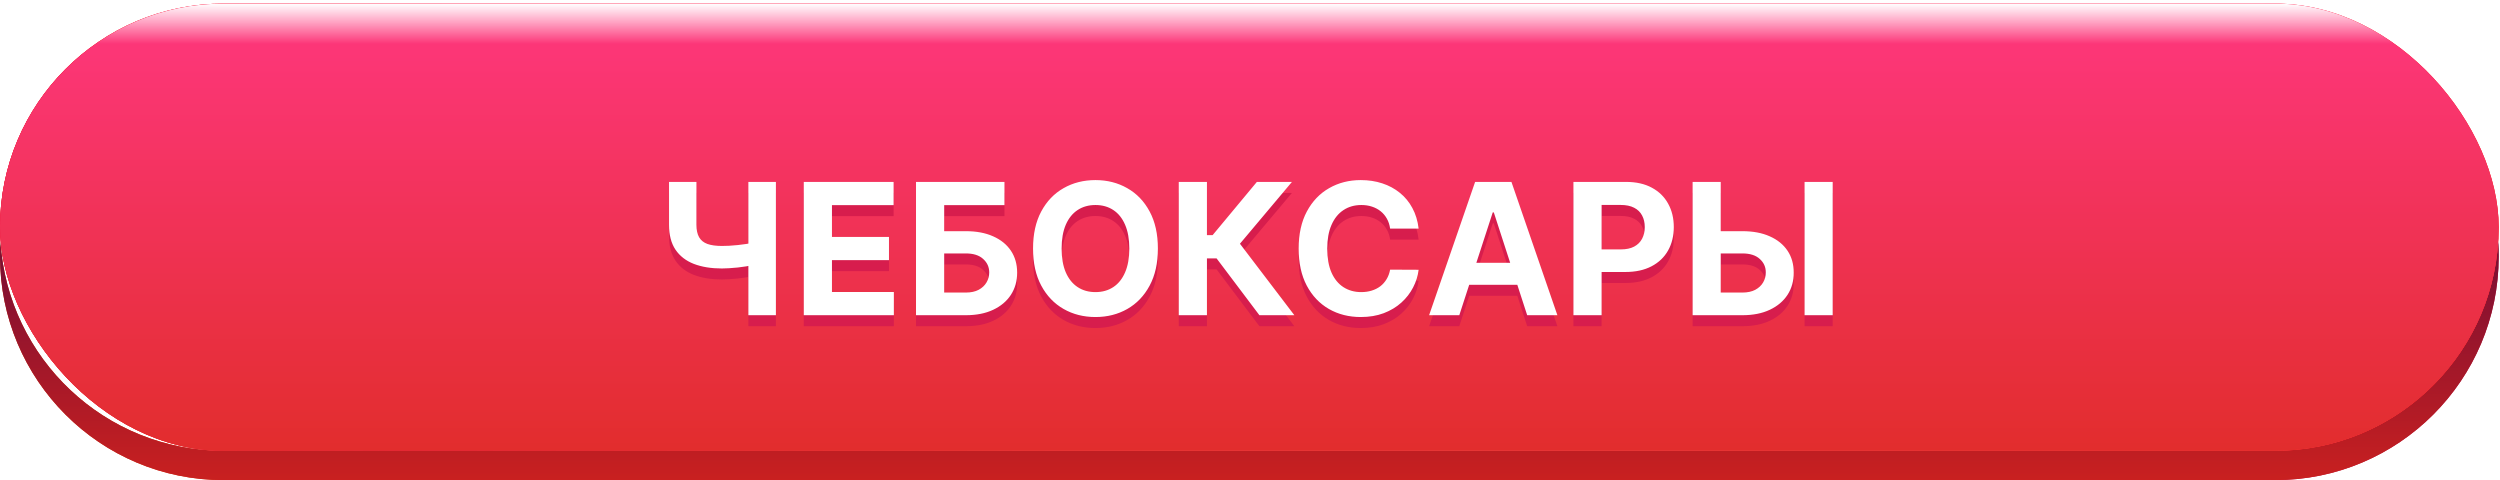
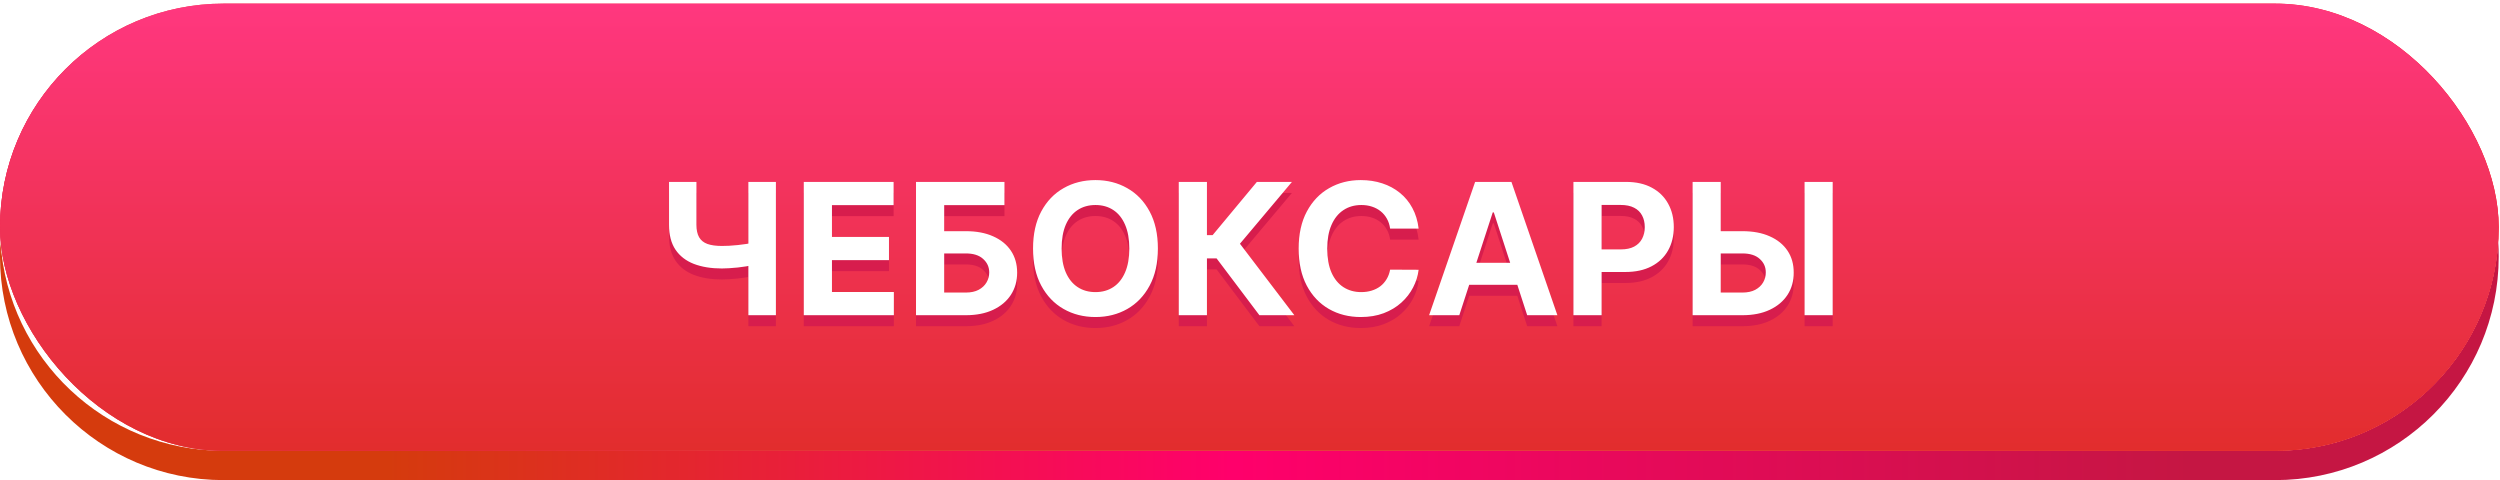
<svg xmlns="http://www.w3.org/2000/svg" width="682" height="131" viewBox="0 0 682 131" fill="none">
  <path fill-rule="evenodd" clip-rule="evenodd" d="M0.129 65.977C0.043 67.299 0 68.633 0 69.977C0 103.666 27.311 130.977 61 130.977H620.649C654.339 130.977 681.649 103.666 681.649 69.977C681.649 68.633 681.606 67.299 681.52 65.977C679.46 97.802 652.995 122.977 620.649 122.977H61C28.655 122.977 2.189 97.802 0.129 65.977Z" fill="url(#paint0_linear_1106_1329)" />
-   <path fill-rule="evenodd" clip-rule="evenodd" d="M0.129 65.977C0.043 67.299 0 68.633 0 69.977C0 103.666 27.311 130.977 61 130.977H620.649C654.339 130.977 681.649 103.666 681.649 69.977C681.649 68.633 681.606 67.299 681.52 65.977C679.46 97.802 652.995 122.977 620.649 122.977H61C28.655 122.977 2.189 97.802 0.129 65.977Z" fill="url(#paint1_linear_1106_1329)" />
  <g filter="url(#filter0_b_1106_1329)">
    <rect y="0.988" width="681.649" height="122" rx="61" fill="url(#paint2_linear_1106_1329)" />
-     <rect y="0.988" width="681.649" height="122" rx="61" fill="url(#paint3_linear_1106_1329)" />
  </g>
  <g filter="url(#filter1_b_1106_1329)">
    <rect y="0.988" width="681.649" height="122" rx="61" fill="url(#paint4_radial_1106_1329)" />
    <rect y="0.988" width="681.649" height="122" rx="61" fill="url(#paint5_linear_1106_1329)" />
-     <rect y="0.988" width="681.649" height="122" rx="61" fill="url(#paint6_linear_1106_1329)" />
  </g>
-   <path d="M182.512 52.625H189.987V64.344C189.987 65.74 190.23 66.865 190.715 67.717C191.201 68.558 191.952 69.167 192.97 69.546C194 69.913 195.32 70.096 196.93 70.096C197.498 70.096 198.167 70.079 198.936 70.043C199.706 69.996 200.499 69.931 201.315 69.848C202.144 69.765 202.925 69.664 203.659 69.546C204.393 69.427 205.003 69.291 205.488 69.138V75.21C204.991 75.376 204.369 75.524 203.624 75.654C202.89 75.772 202.114 75.879 201.298 75.973C200.481 76.056 199.688 76.121 198.918 76.169C198.149 76.216 197.486 76.24 196.93 76.24C194.006 76.24 191.461 75.826 189.295 74.997C187.129 74.156 185.454 72.86 184.27 71.108C183.098 69.356 182.512 67.102 182.512 64.344V52.625ZM204.156 52.625H211.667V88.988H204.156V52.625ZM219.271 88.988V52.625H243.774V58.964H226.959V67.628H242.513V73.967H226.959V82.65H243.845V88.988H219.271ZM249.886 88.988V52.625H274.016V58.964H257.574V66.066H263.487C266.363 66.066 268.843 66.533 270.927 67.469C273.022 68.392 274.638 69.7 275.774 71.392C276.91 73.085 277.478 75.08 277.478 77.376C277.478 79.661 276.91 81.679 275.774 83.431C274.638 85.171 273.022 86.532 270.927 87.515C268.843 88.497 266.363 88.988 263.487 88.988H249.886ZM257.574 82.809H263.487C264.86 82.809 266.02 82.561 266.967 82.064C267.914 81.555 268.63 80.886 269.116 80.057C269.613 79.217 269.861 78.299 269.861 77.305C269.861 75.861 269.311 74.642 268.21 73.647C267.121 72.641 265.547 72.138 263.487 72.138H257.574V82.809ZM315.871 70.806C315.871 74.772 315.119 78.145 313.616 80.927C312.124 83.709 310.088 85.834 307.508 87.302C304.939 88.757 302.051 89.486 298.843 89.486C295.611 89.486 292.711 88.752 290.143 87.284C287.574 85.816 285.544 83.691 284.052 80.909C282.561 78.128 281.815 74.76 281.815 70.806C281.815 66.841 282.561 63.468 284.052 60.686C285.544 57.904 287.574 55.785 290.143 54.329C292.711 52.861 295.611 52.127 298.843 52.127C302.051 52.127 304.939 52.861 307.508 54.329C310.088 55.785 312.124 57.904 313.616 60.686C315.119 63.468 315.871 66.841 315.871 70.806ZM308.076 70.806C308.076 68.238 307.691 66.072 306.922 64.308C306.164 62.544 305.093 61.207 303.708 60.295C302.323 59.384 300.701 58.928 298.843 58.928C296.985 58.928 295.363 59.384 293.978 60.295C292.593 61.207 291.516 62.544 290.746 64.308C289.989 66.072 289.61 68.238 289.61 70.806C289.61 73.375 289.989 75.541 290.746 77.305C291.516 79.069 292.593 80.406 293.978 81.318C295.363 82.229 296.985 82.685 298.843 82.685C300.701 82.685 302.323 82.229 303.708 81.318C305.093 80.406 306.164 79.069 306.922 77.305C307.691 75.541 308.076 73.375 308.076 70.806ZM343.565 88.988L331.882 73.488H329.254V88.988H321.566V52.625H329.254V67.149H330.799L342.873 52.625H352.443L338.256 69.493L353.1 88.988H343.565ZM387 65.356H379.223C379.081 64.349 378.791 63.456 378.353 62.674C377.915 61.881 377.353 61.207 376.666 60.65C375.98 60.094 375.186 59.668 374.287 59.372C373.399 59.076 372.434 58.928 371.393 58.928C369.511 58.928 367.871 59.395 366.474 60.331C365.078 61.254 363.994 62.603 363.225 64.379C362.456 66.143 362.071 68.285 362.071 70.806C362.071 73.399 362.456 75.577 363.225 77.341C364.006 79.104 365.095 80.436 366.492 81.336C367.889 82.235 369.505 82.685 371.339 82.685C372.369 82.685 373.322 82.549 374.198 82.277C375.086 82.004 375.873 81.608 376.56 81.087C377.246 80.554 377.814 79.909 378.264 79.152C378.726 78.394 379.045 77.53 379.223 76.559L387 76.595C386.799 78.264 386.296 79.874 385.491 81.424C384.698 82.963 383.626 84.342 382.277 85.561C380.939 86.769 379.341 87.728 377.483 88.438C375.636 89.136 373.547 89.486 371.215 89.486C367.972 89.486 365.072 88.752 362.515 87.284C359.97 85.816 357.958 83.691 356.478 80.909C355.01 78.128 354.276 74.76 354.276 70.806C354.276 66.841 355.022 63.468 356.513 60.686C358.005 57.904 360.029 55.785 362.586 54.329C365.143 52.861 368.019 52.127 371.215 52.127C373.322 52.127 375.275 52.423 377.074 53.015C378.886 53.607 380.489 54.471 381.886 55.608C383.283 56.732 384.419 58.111 385.295 59.745C386.183 61.378 386.751 63.248 387 65.356ZM398.097 88.988H389.859L402.412 52.625H412.32L424.855 88.988H416.616L407.508 60.934H407.224L398.097 88.988ZM397.582 74.695H417.043V80.696H397.582V74.695ZM429.232 88.988V52.625H443.578C446.336 52.625 448.686 53.151 450.627 54.205C452.569 55.247 454.048 56.697 455.066 58.555C456.096 60.402 456.611 62.532 456.611 64.947C456.611 67.362 456.09 69.493 455.049 71.339C454.007 73.186 452.498 74.624 450.521 75.654C448.556 76.684 446.177 77.199 443.383 77.199H434.239V71.037H442.14C443.62 71.037 444.839 70.783 445.798 70.274C446.768 69.753 447.491 69.037 447.964 68.125C448.449 67.202 448.692 66.143 448.692 64.947C448.692 63.74 448.449 62.686 447.964 61.787C447.491 60.875 446.768 60.171 445.798 59.674C444.827 59.165 443.596 58.91 442.105 58.91H436.92V88.988H429.232ZM466.665 66.066H475.33C478.218 66.066 480.704 66.533 482.787 67.469C484.883 68.392 486.498 69.7 487.635 71.392C488.771 73.085 489.333 75.08 489.321 77.376C489.333 79.661 488.771 81.679 487.635 83.431C486.498 85.171 484.883 86.532 482.787 87.515C480.704 88.497 478.218 88.988 475.33 88.988H461.747V52.625H469.417V82.809H475.33C476.715 82.809 477.881 82.561 478.828 82.064C479.775 81.555 480.491 80.886 480.976 80.057C481.473 79.217 481.716 78.299 481.704 77.305C481.716 75.861 481.172 74.642 480.071 73.647C478.982 72.641 477.401 72.138 475.33 72.138H466.665V66.066ZM499.957 52.625V88.988H492.287V52.625H499.957Z" fill="#D71D4D" />
+   <path d="M182.512 52.625H189.987V64.344C189.987 65.74 190.23 66.865 190.715 67.717C191.201 68.558 191.952 69.167 192.97 69.546C194 69.913 195.32 70.096 196.93 70.096C197.498 70.096 198.167 70.079 198.936 70.043C199.706 69.996 200.499 69.931 201.315 69.848C202.144 69.765 202.925 69.664 203.659 69.546C204.393 69.427 205.003 69.291 205.488 69.138V75.21C204.991 75.376 204.369 75.524 203.624 75.654C202.89 75.772 202.114 75.879 201.298 75.973C200.481 76.056 199.688 76.121 198.918 76.169C198.149 76.216 197.486 76.24 196.93 76.24C194.006 76.24 191.461 75.826 189.295 74.997C187.129 74.156 185.454 72.86 184.27 71.108C183.098 69.356 182.512 67.102 182.512 64.344V52.625ZM204.156 52.625H211.667V88.988H204.156V52.625ZM219.271 88.988V52.625H243.774V58.964H226.959V67.628H242.513V73.967H226.959V82.65H243.845V88.988H219.271ZM249.886 88.988V52.625H274.016V58.964H257.574V66.066H263.487C266.363 66.066 268.843 66.533 270.927 67.469C273.022 68.392 274.638 69.7 275.774 71.392C276.91 73.085 277.478 75.08 277.478 77.376C277.478 79.661 276.91 81.679 275.774 83.431C274.638 85.171 273.022 86.532 270.927 87.515C268.843 88.497 266.363 88.988 263.487 88.988H249.886ZM257.574 82.809H263.487C264.86 82.809 266.02 82.561 266.967 82.064C267.914 81.555 268.63 80.886 269.116 80.057C269.613 79.217 269.861 78.299 269.861 77.305C269.861 75.861 269.311 74.642 268.21 73.647C267.121 72.641 265.547 72.138 263.487 72.138H257.574V82.809ZM315.871 70.806C315.871 74.772 315.119 78.145 313.616 80.927C312.124 83.709 310.088 85.834 307.508 87.302C304.939 88.757 302.051 89.486 298.843 89.486C295.611 89.486 292.711 88.752 290.143 87.284C287.574 85.816 285.544 83.691 284.052 80.909C282.561 78.128 281.815 74.76 281.815 70.806C281.815 66.841 282.561 63.468 284.052 60.686C285.544 57.904 287.574 55.785 290.143 54.329C292.711 52.861 295.611 52.127 298.843 52.127C302.051 52.127 304.939 52.861 307.508 54.329C310.088 55.785 312.124 57.904 313.616 60.686C315.119 63.468 315.871 66.841 315.871 70.806ZM308.076 70.806C308.076 68.238 307.691 66.072 306.922 64.308C306.164 62.544 305.093 61.207 303.708 60.295C302.323 59.384 300.701 58.928 298.843 58.928C296.985 58.928 295.363 59.384 293.978 60.295C292.593 61.207 291.516 62.544 290.746 64.308C289.989 66.072 289.61 68.238 289.61 70.806C289.61 73.375 289.989 75.541 290.746 77.305C291.516 79.069 292.593 80.406 293.978 81.318C295.363 82.229 296.985 82.685 298.843 82.685C300.701 82.685 302.323 82.229 303.708 81.318C305.093 80.406 306.164 79.069 306.922 77.305C307.691 75.541 308.076 73.375 308.076 70.806ZM343.565 88.988L331.882 73.488H329.254V88.988H321.566V52.625H329.254V67.149H330.799L342.873 52.625H352.443L338.256 69.493L353.1 88.988H343.565ZM387 65.356H379.223C379.081 64.349 378.791 63.456 378.353 62.674C377.915 61.881 377.353 61.207 376.666 60.65C375.98 60.094 375.186 59.668 374.287 59.372C373.399 59.076 372.434 58.928 371.393 58.928C369.511 58.928 367.871 59.395 366.474 60.331C365.078 61.254 363.994 62.603 363.225 64.379C362.456 66.143 362.071 68.285 362.071 70.806C362.071 73.399 362.456 75.577 363.225 77.341C364.006 79.104 365.095 80.436 366.492 81.336C367.889 82.235 369.505 82.685 371.339 82.685C372.369 82.685 373.322 82.549 374.198 82.277C375.086 82.004 375.873 81.608 376.56 81.087C377.246 80.554 377.814 79.909 378.264 79.152C378.726 78.394 379.045 77.53 379.223 76.559L387 76.595C386.799 78.264 386.296 79.874 385.491 81.424C384.698 82.963 383.626 84.342 382.277 85.561C380.939 86.769 379.341 87.728 377.483 88.438C375.636 89.136 373.547 89.486 371.215 89.486C367.972 89.486 365.072 88.752 362.515 87.284C359.97 85.816 357.958 83.691 356.478 80.909C355.01 78.128 354.276 74.76 354.276 70.806C354.276 66.841 355.022 63.468 356.513 60.686C358.005 57.904 360.029 55.785 362.586 54.329C365.143 52.861 368.019 52.127 371.215 52.127C373.322 52.127 375.275 52.423 377.074 53.015C378.886 53.607 380.489 54.471 381.886 55.608C383.283 56.732 384.419 58.111 385.295 59.745C386.183 61.378 386.751 63.248 387 65.356ZM398.097 88.988H389.859L402.412 52.625H412.32L424.855 88.988H416.616L407.508 60.934H407.224L398.097 88.988ZM397.582 74.695H417.043V80.696H397.582ZM429.232 88.988V52.625H443.578C446.336 52.625 448.686 53.151 450.627 54.205C452.569 55.247 454.048 56.697 455.066 58.555C456.096 60.402 456.611 62.532 456.611 64.947C456.611 67.362 456.09 69.493 455.049 71.339C454.007 73.186 452.498 74.624 450.521 75.654C448.556 76.684 446.177 77.199 443.383 77.199H434.239V71.037H442.14C443.62 71.037 444.839 70.783 445.798 70.274C446.768 69.753 447.491 69.037 447.964 68.125C448.449 67.202 448.692 66.143 448.692 64.947C448.692 63.74 448.449 62.686 447.964 61.787C447.491 60.875 446.768 60.171 445.798 59.674C444.827 59.165 443.596 58.91 442.105 58.91H436.92V88.988H429.232ZM466.665 66.066H475.33C478.218 66.066 480.704 66.533 482.787 67.469C484.883 68.392 486.498 69.7 487.635 71.392C488.771 73.085 489.333 75.08 489.321 77.376C489.333 79.661 488.771 81.679 487.635 83.431C486.498 85.171 484.883 86.532 482.787 87.515C480.704 88.497 478.218 88.988 475.33 88.988H461.747V52.625H469.417V82.809H475.33C476.715 82.809 477.881 82.561 478.828 82.064C479.775 81.555 480.491 80.886 480.976 80.057C481.473 79.217 481.716 78.299 481.704 77.305C481.716 75.861 481.172 74.642 480.071 73.647C478.982 72.641 477.401 72.138 475.33 72.138H466.665V66.066ZM499.957 52.625V88.988H492.287V52.625H499.957Z" fill="#D71D4D" />
  <path d="M182.512 49.625H189.987V61.343C189.987 62.74 190.23 63.865 190.715 64.717C191.201 65.558 191.952 66.167 192.97 66.546C194 66.913 195.32 67.096 196.93 67.096C197.498 67.096 198.167 67.079 198.936 67.043C199.706 66.996 200.499 66.931 201.315 66.848C202.144 66.765 202.925 66.664 203.659 66.546C204.393 66.427 205.003 66.291 205.488 66.138V72.21C204.991 72.376 204.369 72.524 203.624 72.654C202.89 72.772 202.114 72.879 201.298 72.973C200.481 73.056 199.688 73.121 198.918 73.169C198.149 73.216 197.486 73.24 196.93 73.24C194.006 73.24 191.461 72.826 189.295 71.997C187.129 71.156 185.454 69.86 184.27 68.108C183.098 66.356 182.512 64.102 182.512 61.343V49.625ZM204.156 49.625H211.667V85.988H204.156V49.625ZM219.271 85.988V49.625H243.774V55.964H226.959V64.628H242.513V70.967H226.959V79.65H243.845V85.988H219.271ZM249.886 85.988V49.625H274.016V55.964H257.574V63.066H263.487C266.363 63.066 268.843 63.533 270.927 64.469C273.022 65.392 274.638 66.7 275.774 68.392C276.91 70.085 277.478 72.08 277.478 74.376C277.478 76.661 276.91 78.679 275.774 80.431C274.638 82.171 273.022 83.532 270.927 84.515C268.843 85.497 266.363 85.988 263.487 85.988H249.886ZM257.574 79.809H263.487C264.86 79.809 266.02 79.561 266.967 79.064C267.914 78.555 268.63 77.886 269.116 77.057C269.613 76.217 269.861 75.299 269.861 74.305C269.861 72.861 269.311 71.642 268.21 70.647C267.121 69.641 265.547 69.138 263.487 69.138H257.574V79.809ZM315.871 67.806C315.871 71.772 315.119 75.145 313.616 77.927C312.124 80.709 310.088 82.834 307.508 84.302C304.939 85.757 302.051 86.486 298.843 86.486C295.611 86.486 292.711 85.752 290.143 84.284C287.574 82.816 285.544 80.691 284.052 77.909C282.561 75.128 281.815 71.76 281.815 67.806C281.815 63.841 282.561 60.468 284.052 57.686C285.544 54.904 287.574 52.785 290.143 51.329C292.711 49.861 295.611 49.127 298.843 49.127C302.051 49.127 304.939 49.861 307.508 51.329C310.088 52.785 312.124 54.904 313.616 57.686C315.119 60.468 315.871 63.841 315.871 67.806ZM308.076 67.806C308.076 65.238 307.691 63.072 306.922 61.308C306.164 59.544 305.093 58.207 303.708 57.295C302.323 56.384 300.701 55.928 298.843 55.928C296.985 55.928 295.363 56.384 293.978 57.295C292.593 58.207 291.516 59.544 290.746 61.308C289.989 63.072 289.61 65.238 289.61 67.806C289.61 70.375 289.989 72.541 290.746 74.305C291.516 76.069 292.593 77.406 293.978 78.318C295.363 79.229 296.985 79.685 298.843 79.685C300.701 79.685 302.323 79.229 303.708 78.318C305.093 77.406 306.164 76.069 306.922 74.305C307.691 72.541 308.076 70.375 308.076 67.806ZM343.565 85.988L331.882 70.488H329.254V85.988H321.566V49.625H329.254V64.149H330.799L342.873 49.625H352.443L338.256 66.493L353.1 85.988H343.565ZM387 62.355H379.223C379.081 61.349 378.791 60.456 378.353 59.674C377.915 58.881 377.353 58.207 376.666 57.65C375.98 57.094 375.186 56.668 374.287 56.372C373.399 56.076 372.434 55.928 371.393 55.928C369.511 55.928 367.871 56.395 366.474 57.331C365.078 58.254 363.994 59.603 363.225 61.379C362.456 63.143 362.071 65.285 362.071 67.806C362.071 70.399 362.456 72.577 363.225 74.341C364.006 76.104 365.095 77.436 366.492 78.336C367.889 79.235 369.505 79.685 371.339 79.685C372.369 79.685 373.322 79.549 374.198 79.277C375.086 79.004 375.873 78.608 376.56 78.087C377.246 77.554 377.814 76.909 378.264 76.152C378.726 75.394 379.045 74.53 379.223 73.559L387 73.595C386.799 75.264 386.296 76.874 385.491 78.424C384.698 79.963 383.626 81.342 382.277 82.561C380.939 83.769 379.341 84.728 377.483 85.438C375.636 86.136 373.547 86.486 371.215 86.486C367.972 86.486 365.072 85.752 362.515 84.284C359.97 82.816 357.958 80.691 356.478 77.909C355.01 75.128 354.276 71.76 354.276 67.806C354.276 63.841 355.022 60.468 356.513 57.686C358.005 54.904 360.029 52.785 362.586 51.329C365.143 49.861 368.019 49.127 371.215 49.127C373.322 49.127 375.275 49.423 377.074 50.015C378.886 50.607 380.489 51.471 381.886 52.608C383.283 53.732 384.419 55.111 385.295 56.745C386.183 58.378 386.751 60.248 387 62.355ZM398.097 85.988H389.859L402.412 49.625H412.32L424.855 85.988H416.616L407.508 57.934H407.224L398.097 85.988ZM397.582 71.695H417.043V77.696H397.582V71.695ZM429.232 85.988V49.625H443.578C446.336 49.625 448.686 50.151 450.627 51.205C452.569 52.247 454.048 53.697 455.066 55.555C456.096 57.402 456.611 59.532 456.611 61.947C456.611 64.362 456.09 66.493 455.049 68.339C454.007 70.186 452.498 71.624 450.521 72.654C448.556 73.684 446.177 74.199 443.383 74.199H434.239V68.037H442.14C443.62 68.037 444.839 67.783 445.798 67.274C446.768 66.753 447.491 66.037 447.964 65.125C448.449 64.202 448.692 63.143 448.692 61.947C448.692 60.74 448.449 59.686 447.964 58.787C447.491 57.875 446.768 57.171 445.798 56.674C444.827 56.165 443.596 55.91 442.105 55.91H436.92V85.988H429.232ZM466.665 63.066H475.33C478.218 63.066 480.704 63.533 482.787 64.469C484.883 65.392 486.498 66.7 487.635 68.392C488.771 70.085 489.333 72.08 489.321 74.376C489.333 76.661 488.771 78.679 487.635 80.431C486.498 82.171 484.883 83.532 482.787 84.515C480.704 85.497 478.218 85.988 475.33 85.988H461.747V49.625H469.417V79.809H475.33C476.715 79.809 477.881 79.561 478.828 79.064C479.775 78.555 480.491 77.886 480.976 77.057C481.473 76.217 481.716 75.299 481.704 74.305C481.716 72.861 481.172 71.642 480.071 70.647C478.982 69.641 477.401 69.138 475.33 69.138H466.665V63.066ZM499.957 49.625V85.988H492.287V49.625H499.957Z" fill="white" />
  <defs>
    <filter id="filter0_b_1106_1329" x="-74" y="-73.012" width="829.649" height="270" filterUnits="userSpaceOnUse" color-interpolation-filters="sRGB">
      <feFlood flood-opacity="0" result="BackgroundImageFix" />
      <feGaussianBlur in="BackgroundImageFix" stdDeviation="37" />
      <feComposite in2="SourceAlpha" operator="in" result="effect1_backgroundBlur_1106_1329" />
      <feBlend mode="normal" in="SourceGraphic" in2="effect1_backgroundBlur_1106_1329" result="shape" />
    </filter>
    <filter id="filter1_b_1106_1329" x="-74" y="-73.012" width="829.649" height="270" filterUnits="userSpaceOnUse" color-interpolation-filters="sRGB">
      <feFlood flood-opacity="0" result="BackgroundImageFix" />
      <feGaussianBlur in="BackgroundImageFix" stdDeviation="37" />
      <feComposite in2="SourceAlpha" operator="in" result="effect1_backgroundBlur_1106_1329" />
      <feBlend mode="normal" in="SourceGraphic" in2="effect1_backgroundBlur_1106_1329" result="shape" />
    </filter>
    <linearGradient id="paint0_linear_1106_1329" x1="105.586" y1="125.977" x2="597.802" y2="125.977" gradientUnits="userSpaceOnUse">
      <stop stop-color="#D53B0D" />
      <stop offset="0.468" stop-color="#FF006B" />
      <stop offset="1" stop-color="#C51643" />
    </linearGradient>
    <linearGradient id="paint1_linear_1106_1329" x1="340.825" y1="65.977" x2="340.825" y2="130.977" gradientUnits="userSpaceOnUse">
      <stop stop-color="#770E34" />
      <stop offset="1" stop-color="#C92020" />
    </linearGradient>
    <linearGradient id="paint2_linear_1106_1329" x1="694.071" y1="100.988" x2="425.496" y2="29.167" gradientUnits="userSpaceOnUse">
      <stop offset="0.126" stop-color="#FF0000" />
      <stop offset="1" stop-color="#F96464" />
    </linearGradient>
    <linearGradient id="paint3_linear_1106_1329" x1="-34.16" y1="68.988" x2="794.077" y2="32.864" gradientUnits="userSpaceOnUse">
      <stop stop-color="#FF0000" />
      <stop offset="1" stop-color="#FF3F3F" stop-opacity="0" />
    </linearGradient>
    <radialGradient id="paint4_radial_1106_1329" cx="0" cy="0" r="1" gradientUnits="userSpaceOnUse" gradientTransform="translate(68.32 89.988) rotate(-56.905) scale(96.686 4360.16)">
      <stop offset="0.01" stop-color="#E90F50" />
      <stop offset="1" stop-color="#D92020" stop-opacity="0" />
    </radialGradient>
    <linearGradient id="paint5_linear_1106_1329" x1="340.825" y1="0.988" x2="340.825" y2="122.988" gradientUnits="userSpaceOnUse">
      <stop stop-color="#FF377F" />
      <stop offset="1" stop-color="#E22D2D" />
    </linearGradient>
    <linearGradient id="paint6_linear_1106_1329" x1="340.825" y1="0.988" x2="340.825" y2="11.988" gradientUnits="userSpaceOnUse">
      <stop stop-color="white" />
      <stop offset="1" stop-color="white" stop-opacity="0" />
    </linearGradient>
  </defs>
</svg>